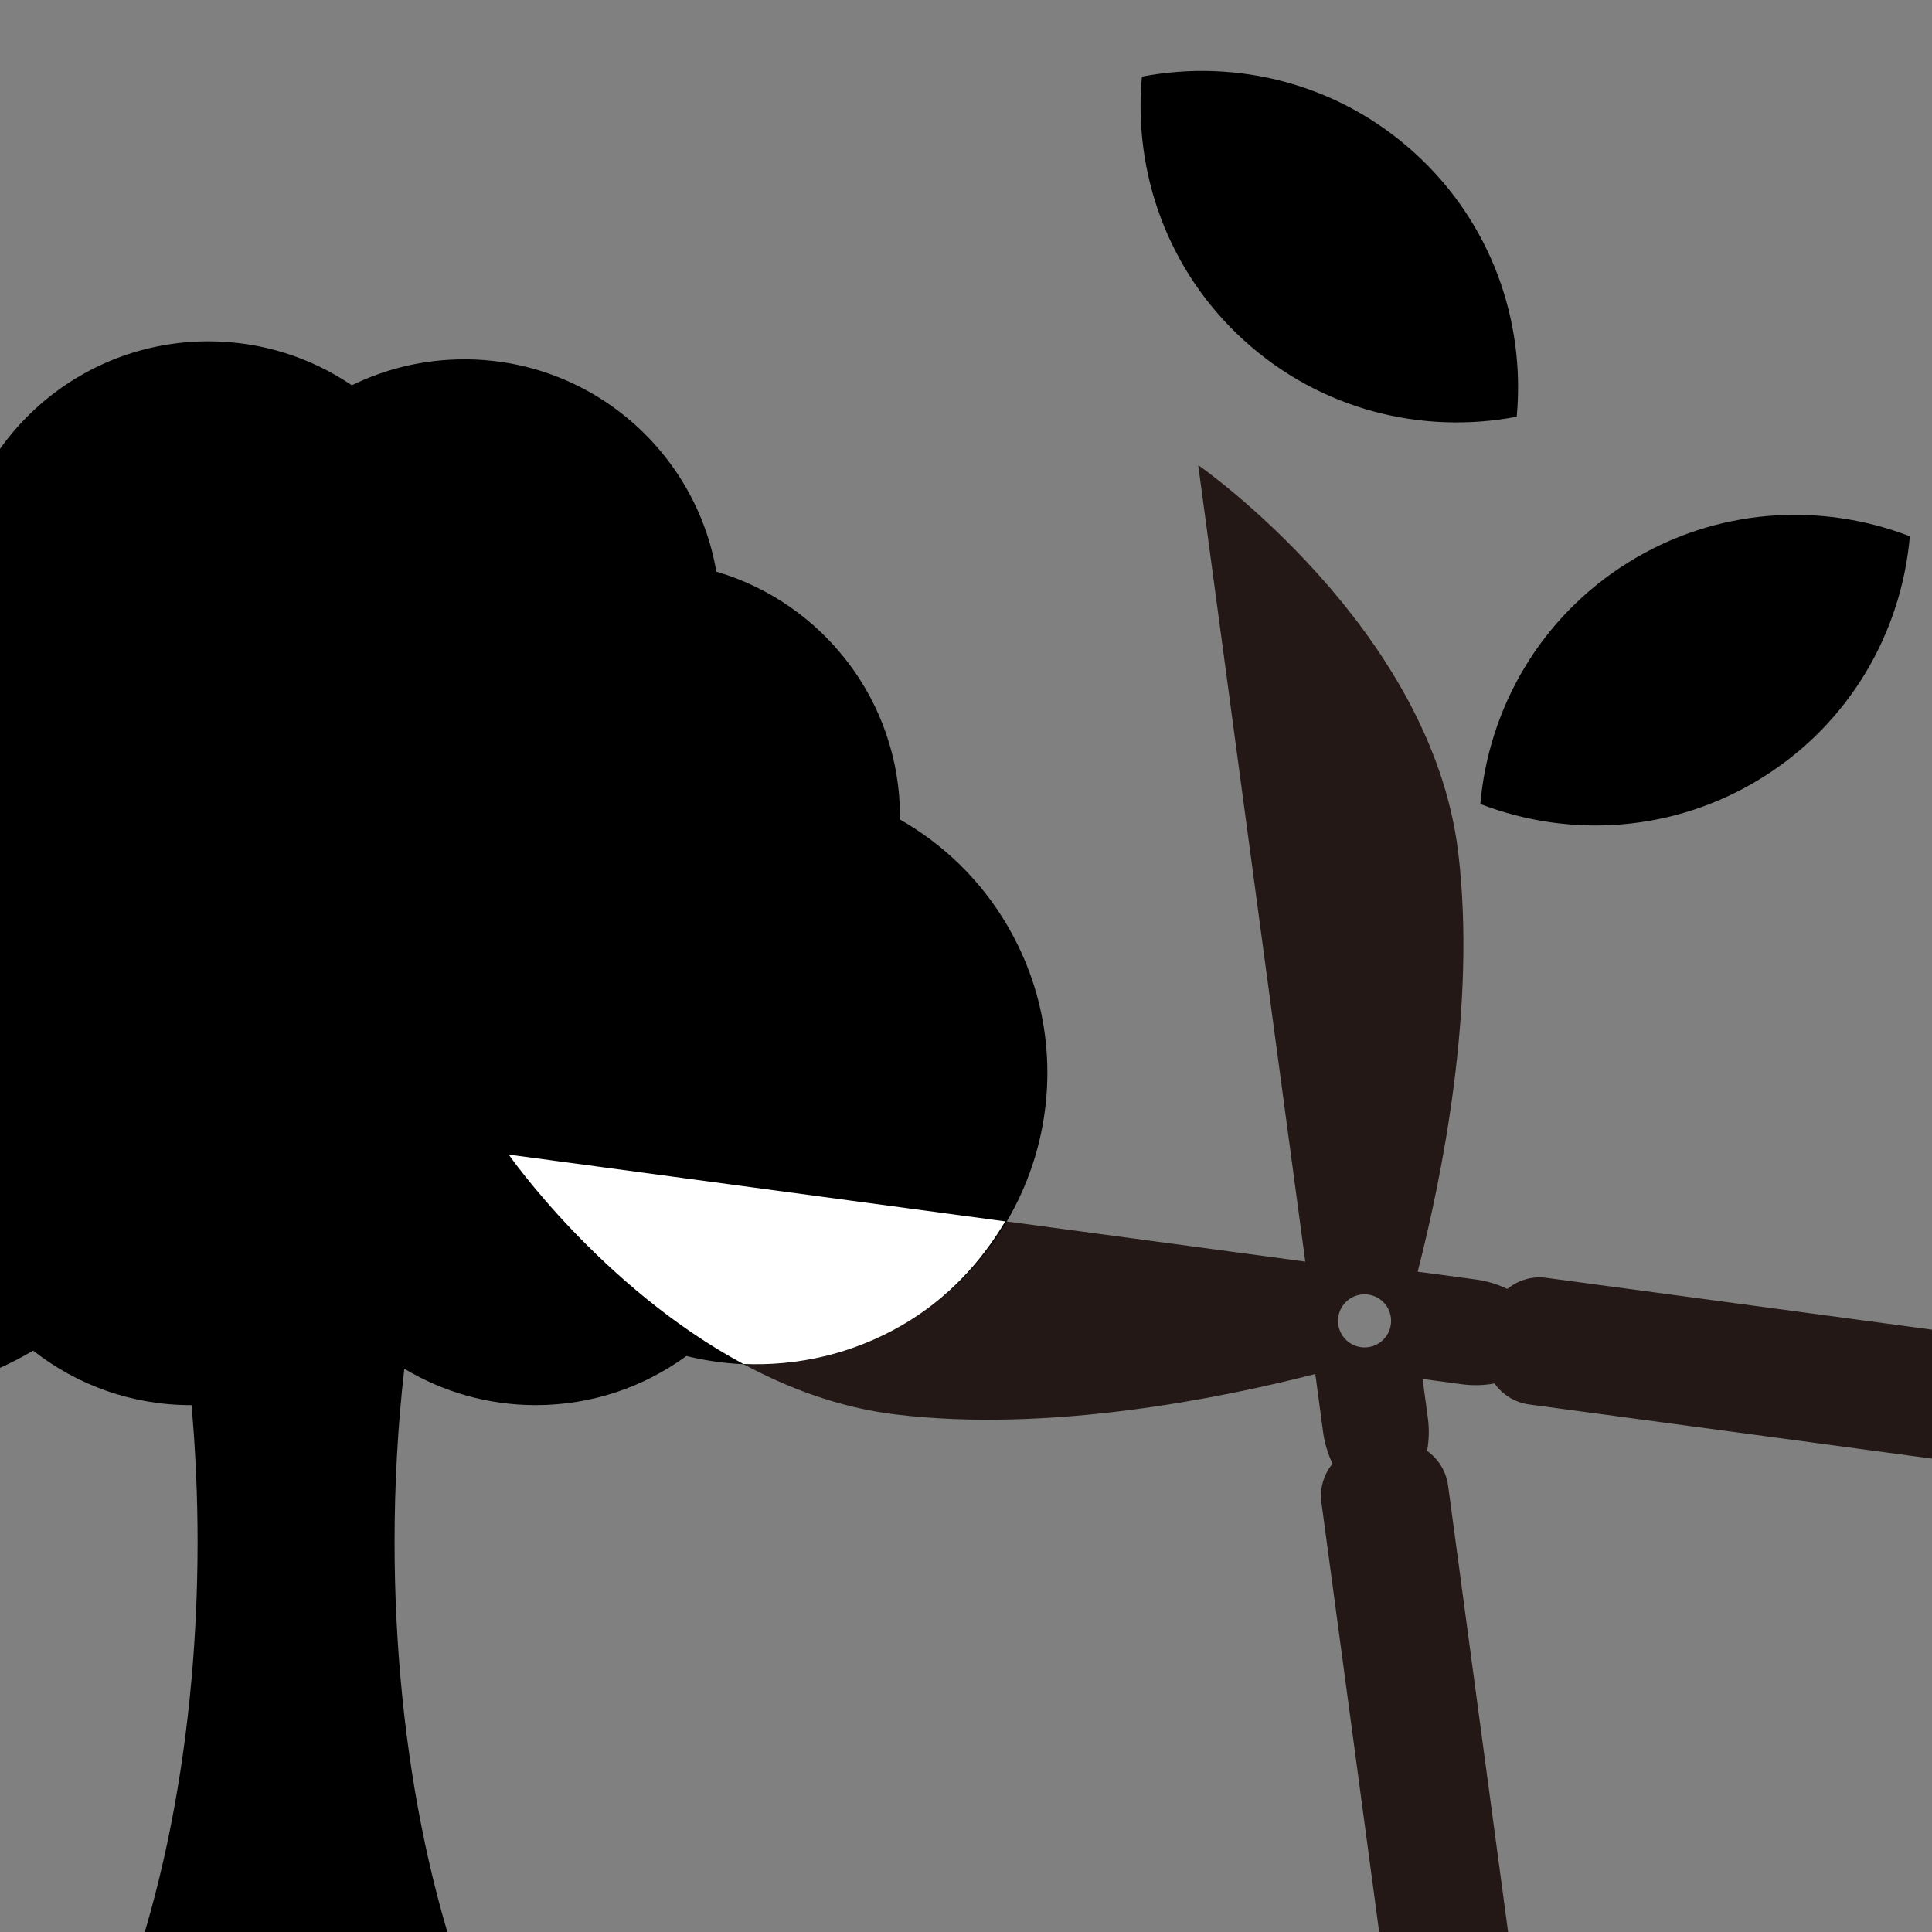
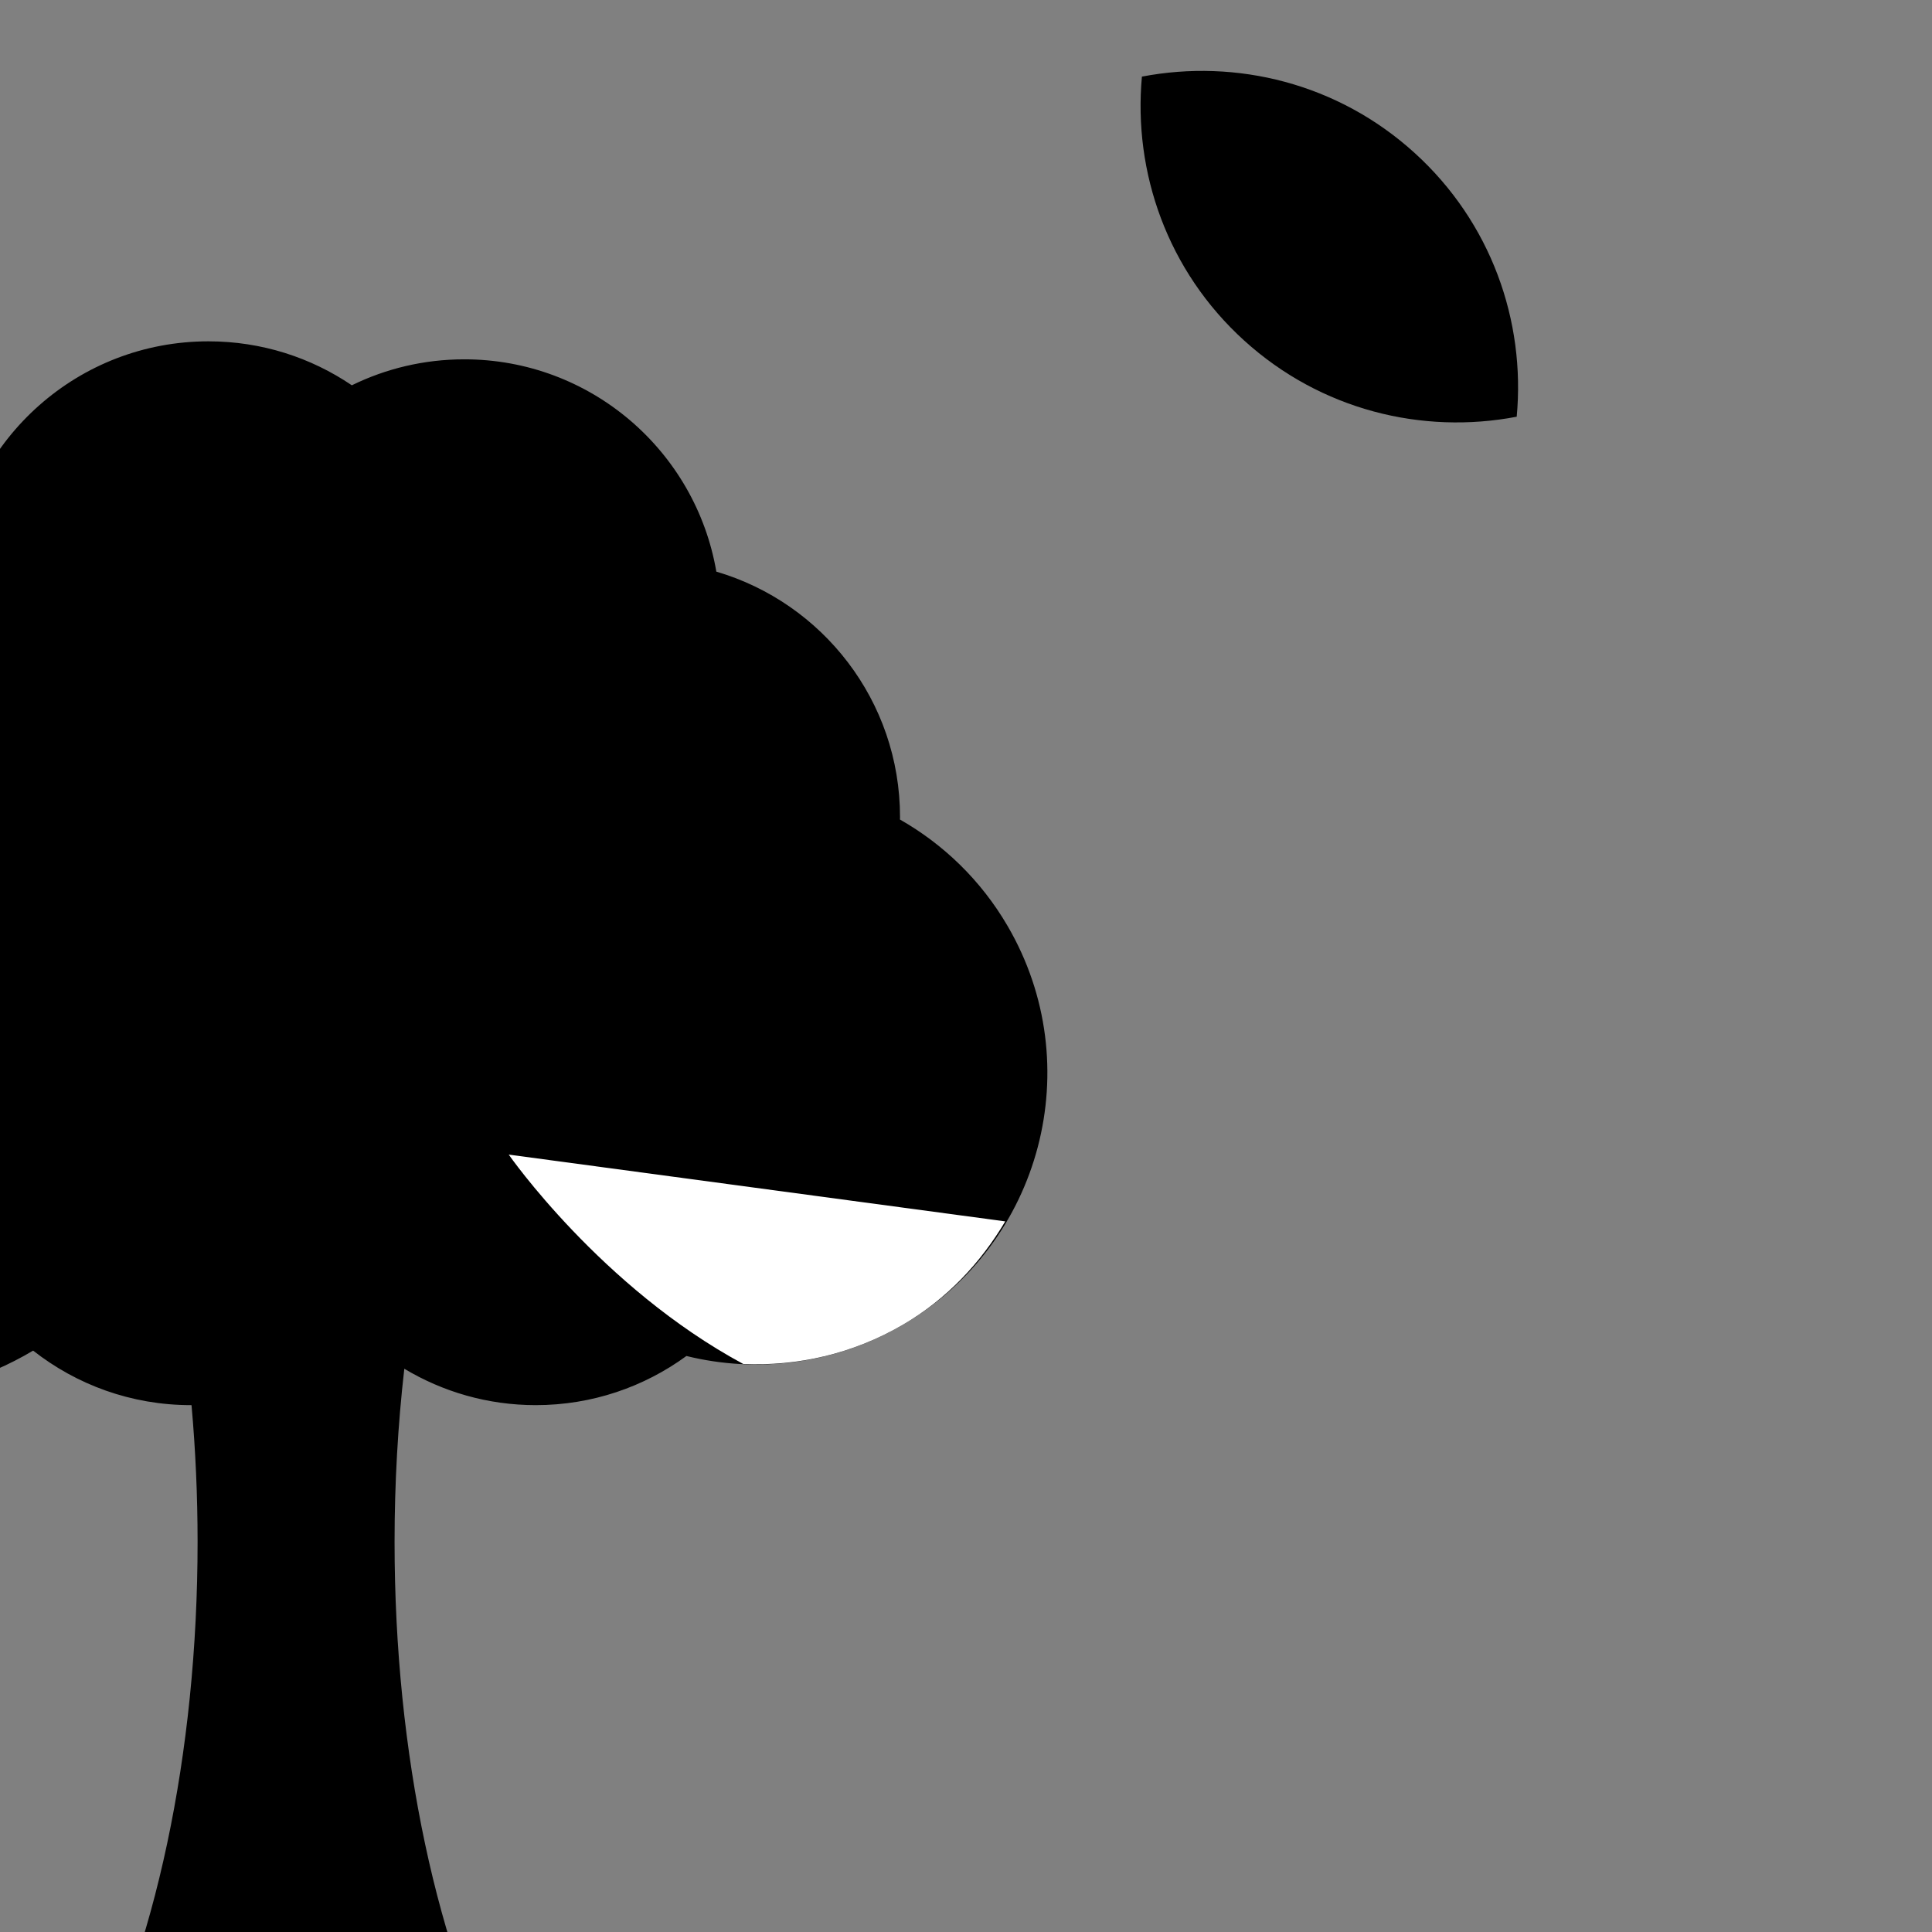
<svg xmlns="http://www.w3.org/2000/svg" xmlns:xlink="http://www.w3.org/1999/xlink" version="1.1" id="レイヤー_1" x="0px" y="0px" viewBox="0 0 283.46 283.46" style="enable-background:new 0 0 283.46 283.46;" xml:space="preserve">
  <rect x="0" y="0" width="283.46" height="283.46" fill="#808080" stroke="none" />
  <style type="text/css">
	.st0{clip-path:url(#SVGID_2_);fill:#231815;}
	.st1{clip-path:url(#SVGID_2_);}
	.st2{clip-path:url(#SVGID_2_);fill:#FFFFFF;}
	.st3{clip-path:url(#SVGID_4_);}
</style>
  <g>
    <defs>
      <rect id="SVGID_1_" x="0" y="0" width="283.46" height="283.46" />
    </defs>
    <clipPath id="SVGID_2_">
      <use xlink:href="#SVGID_1_" style="overflow:visible;" />
    </clipPath>
-     <path class="st0" d="M331.7,209.11l-0.51,3.77c-0.55,4.07-4.33,6.96-8.4,6.41l-98.44-13.23c-2.12-0.29-3.92-1.45-5.08-3.08   c-1.51,0.28-3.15,0.34-4.85,0.11l-5.7-0.77l0.77,5.7c0.23,1.7,0.17,3.34-0.11,4.85c1.63,1.16,2.79,2.95,3.08,5.08l13.23,98.44   c0.55,4.07-2.34,7.85-6.41,8.4l-3.77,0.51c-4.07,0.55-7.85-2.34-8.4-6.41l-13.23-98.44c-0.29-2.12,0.37-4.16,1.63-5.71   c-0.67-1.38-1.16-2.95-1.39-4.65l-1.14-8.5c-13.77,3.54-39.01,8.67-61.57,5.94c-33.06-4-56.77-38.14-56.77-38.14l116.87,15.71   L175.8,68.24c0,0,34.13,23.71,38.14,56.77c2.73,22.56-2.4,47.8-5.94,61.57l8.5,1.14c1.7,0.23,3.27,0.72,4.65,1.39   c1.55-1.26,3.59-1.92,5.71-1.63l98.44,13.23C329.36,201.26,332.25,205.04,331.7,209.11z M197.45,191.04   c-1.52,1.52-1.52,3.99,0,5.51c1.52,1.52,3.99,1.52,5.51,0c1.52-1.52,1.52-3.99,0-5.51C201.43,189.52,198.97,189.52,197.45,191.04z" />
    <path class="st1" d="M147.84,135.87c-3.94-6.76-9.46-12.02-15.8-15.63c0-0.12,0.01-0.24,0.01-0.36c0-17.05-11.38-31.44-26.95-36.01   c-3.03-17.69-18.43-31.15-36.98-31.15c-5.92,0-11.52,1.37-16.5,3.81c-6-4.07-13.24-6.45-21.04-6.45   c-19.06,0-34.79,14.21-37.2,32.61c-0.11,0-0.22-0.01-0.33-0.01c-15.09,0-27.33,12.24-27.33,27.33c0,0.79,0.04,1.58,0.11,2.36   c-18.95,6.21-32.65,24.03-32.65,45.06c0,26.19,21.23,47.41,47.41,47.41c8.87,0,17.17-2.44,24.27-6.68c6.38,5.01,14.41,8,23.15,8   c0.03,0,0.06,0,0.09,0c0.59,6.59,0.89,13.32,0.89,20.08c0,30.97-6.23,60.29-17.09,80.44c-0.62,1.16-0.59,2.56,0.08,3.68   c0.67,1.13,1.89,1.82,3.21,1.82h56.5c1.31,0,2.53-0.69,3.21-1.82c0.67-1.13,0.7-2.53,0.08-3.68   c-10.86-20.15-17.09-49.46-17.09-80.44c0-8.59,0.48-17.13,1.43-25.42c5.64,3.38,12.23,5.34,19.28,5.34   c8.27,0,15.91-2.68,22.11-7.21c10.4,2.56,21.77,1.24,31.75-4.58C152.84,182.47,159.74,156.28,147.84,135.87z" />
    <path class="st2" d="M74.64,169.4c0,0,13.54,19.47,34.41,30.72c7.92,0.35,16.03-1.45,23.39-5.74c6.51-3.79,11.46-9.13,15.05-15.18   L74.64,169.4z" />
    <path class="st1" d="M207.53,22.42c-11.25-10.21-26.13-13.83-39.99-11.18c-1.29,14.05,3.75,28.51,15,38.72   c11.25,10.21,26.13,13.83,39.99,11.18C223.83,47.1,218.79,32.63,207.53,22.42z" />
-     <path class="st1" d="M238.86,82.54c-12.9,8.04-20.44,21.37-21.67,35.42c13.16,5.08,28.45,4.18,41.35-3.86   c12.9-8.04,20.44-21.37,21.67-35.42C267.05,73.61,251.76,74.51,238.86,82.54z" />
  </g>
  <g>
    <defs>
      <rect id="SVGID_3_" x="-431.87" y="-269.23" width="283.46" height="283.46" />
    </defs>
    <clipPath id="SVGID_4_">
      <use xlink:href="#SVGID_3_" style="overflow:visible;" />
    </clipPath>
    <g class="st3">
      <path d="M-233.69-202.15c2.53-4.33,6.06-7.71,10.13-10.01c0-0.08-0.01-0.15-0.01-0.23c0-10.93,7.29-20.15,17.27-23.08    c1.94-11.33,11.81-19.96,23.7-19.96c3.79,0,7.38,0.88,10.57,2.44c3.85-2.61,8.49-4.13,13.48-4.13c12.21,0,22.29,9.1,23.84,20.89    c0.07,0,0.14-0.01,0.21-0.01c9.67,0,17.51,7.84,17.51,17.51c0,0.51-0.03,1.01-0.07,1.51c12.15,3.98,20.92,15.4,20.92,28.87    c0,16.78-13.6,30.38-30.38,30.38c-5.68,0-11-1.56-15.55-4.28c-4.09,3.21-9.23,5.13-14.83,5.13c-0.02,0-0.04,0-0.06,0    c-0.38,4.23-0.57,8.54-0.57,12.87c0,19.85,3.99,38.63,10.95,51.54c0.4,0.74,0.38,1.64-0.05,2.36c-0.43,0.72-1.21,1.17-2.05,1.17    h-36.21c-0.84,0-1.62-0.44-2.05-1.17c-0.43-0.72-0.45-1.62-0.05-2.36c6.96-12.91,10.95-31.7,10.95-51.54    c0-5.51-0.31-10.98-0.92-16.29c-3.61,2.17-7.84,3.42-12.36,3.42c-5.3,0-10.19-1.72-14.17-4.62c-6.67,1.64-13.95,0.8-20.35-2.93    C-236.89-172.29-241.31-189.07-233.69-202.15z" />
      <path d="M-321.28-233.79c2.53-4.33,6.06-7.71,10.13-10.01c0-0.08-0.01-0.15-0.01-0.23c0-10.93,7.29-20.15,17.27-23.08    c1.94-11.33,11.81-19.96,23.7-19.96c3.79,0,7.38,0.88,10.57,2.44c3.85-2.61,8.49-4.13,13.48-4.13c12.21,0,22.29,9.1,23.84,20.89    c0.07,0,0.14-0.01,0.21-0.01c9.42,0,17.1,7.43,17.49,16.75c-2.91,3.24-5.12,7.15-6.37,11.51c-9.92,4.19-16.88,13.62-17.94,24.36    c-3.87,2.71-7.12,6.25-9.52,10.35c-2.9,4.97-4.41,10.49-4.48,16.1c-0.52,0.03-1.05,0.06-1.58,0.06c-0.02,0-0.04,0-0.06,0    c-0.38,4.23-0.57,8.54-0.57,12.87c0,19.85,3.99,38.63,10.95,51.54c0.4,0.74,0.38,1.64-0.05,2.36c-0.43,0.72-1.21,1.17-2.05,1.17    h-36.21c-0.84,0-1.62-0.44-2.05-1.17c-0.43-0.72-0.45-1.62-0.05-2.36c6.96-12.91,10.95-31.7,10.95-51.54    c0-5.51-0.31-10.98-0.92-16.29c-3.61,2.17-7.84,3.42-12.36,3.42c-5.3,0-10.19-1.72-14.17-4.62c-6.67,1.64-13.95,0.8-20.35-2.93    C-324.49-203.93-328.9-220.72-321.28-233.79z" />
    </g>
    <path class="st3" d="M-273.09-162.39l-115.64-70.51l-115.67,70.47l0.02,0.04l0,0l0.01,0.01l16.84,27.64l0.01-0.01l0.02,0.04   l20.3-12.38l-0.02,71.59c0,5.52,1.81,10.61,4.86,14.72l0.02-0.03c4.49,6.07,11.71,10.01,19.84,10.01h53.72l53.74,0.02   c8.13,0,15.35-3.93,19.84-10l0.02,0.03c3.06-4.11,4.87-9.2,4.87-14.72v-71.59l20.3,12.38l0.02-0.04l0.01,0.01L-273.09-162.39z" />
    <g class="st3">
      <ellipse cx="-338.74" cy="-16.49" rx="21.91" ry="10.95" />
      <ellipse cx="-298.58" cy="3.59" rx="21.91" ry="10.95" />
      <ellipse cx="-377.07" cy="-36.57" rx="21.91" ry="10.95" />
    </g>
-     <rect x="-302.23" y="-87.06" class="st3" width="9.89" height="43.78" />
    <rect x="-285.28" y="-78.59" class="st3" width="9.89" height="43.78" />
    <rect x="-268.34" y="-70.11" class="st3" width="9.89" height="43.78" />
    <rect x="-251.39" y="-61.64" class="st3" width="9.89" height="43.78" />
    <rect x="-234.44" y="-53.17" class="st3" width="9.89" height="43.78" />
    <rect x="-217.5" y="-44.7" class="st3" width="9.89" height="43.78" />
    <rect x="-200.55" y="-36.22" class="st3" width="9.89" height="43.78" />
    <rect x="-183.61" y="-27.75" class="st3" width="9.89" height="43.78" />
    <rect x="-166.66" y="-19.28" class="st3" width="9.89" height="43.78" />
    <rect x="-458.27" y="-42.58" class="st3" width="9.89" height="43.78" />
    <rect x="-441.32" y="-34.1" class="st3" width="9.89" height="43.78" />
    <rect x="-424.38" y="-25.63" class="st3" width="9.89" height="43.78" />
    <rect x="-407.43" y="-17.16" class="st3" width="9.89" height="43.78" />
    <rect x="-390.49" y="-8.69" class="st3" width="9.89" height="43.78" />
  </g>
</svg>